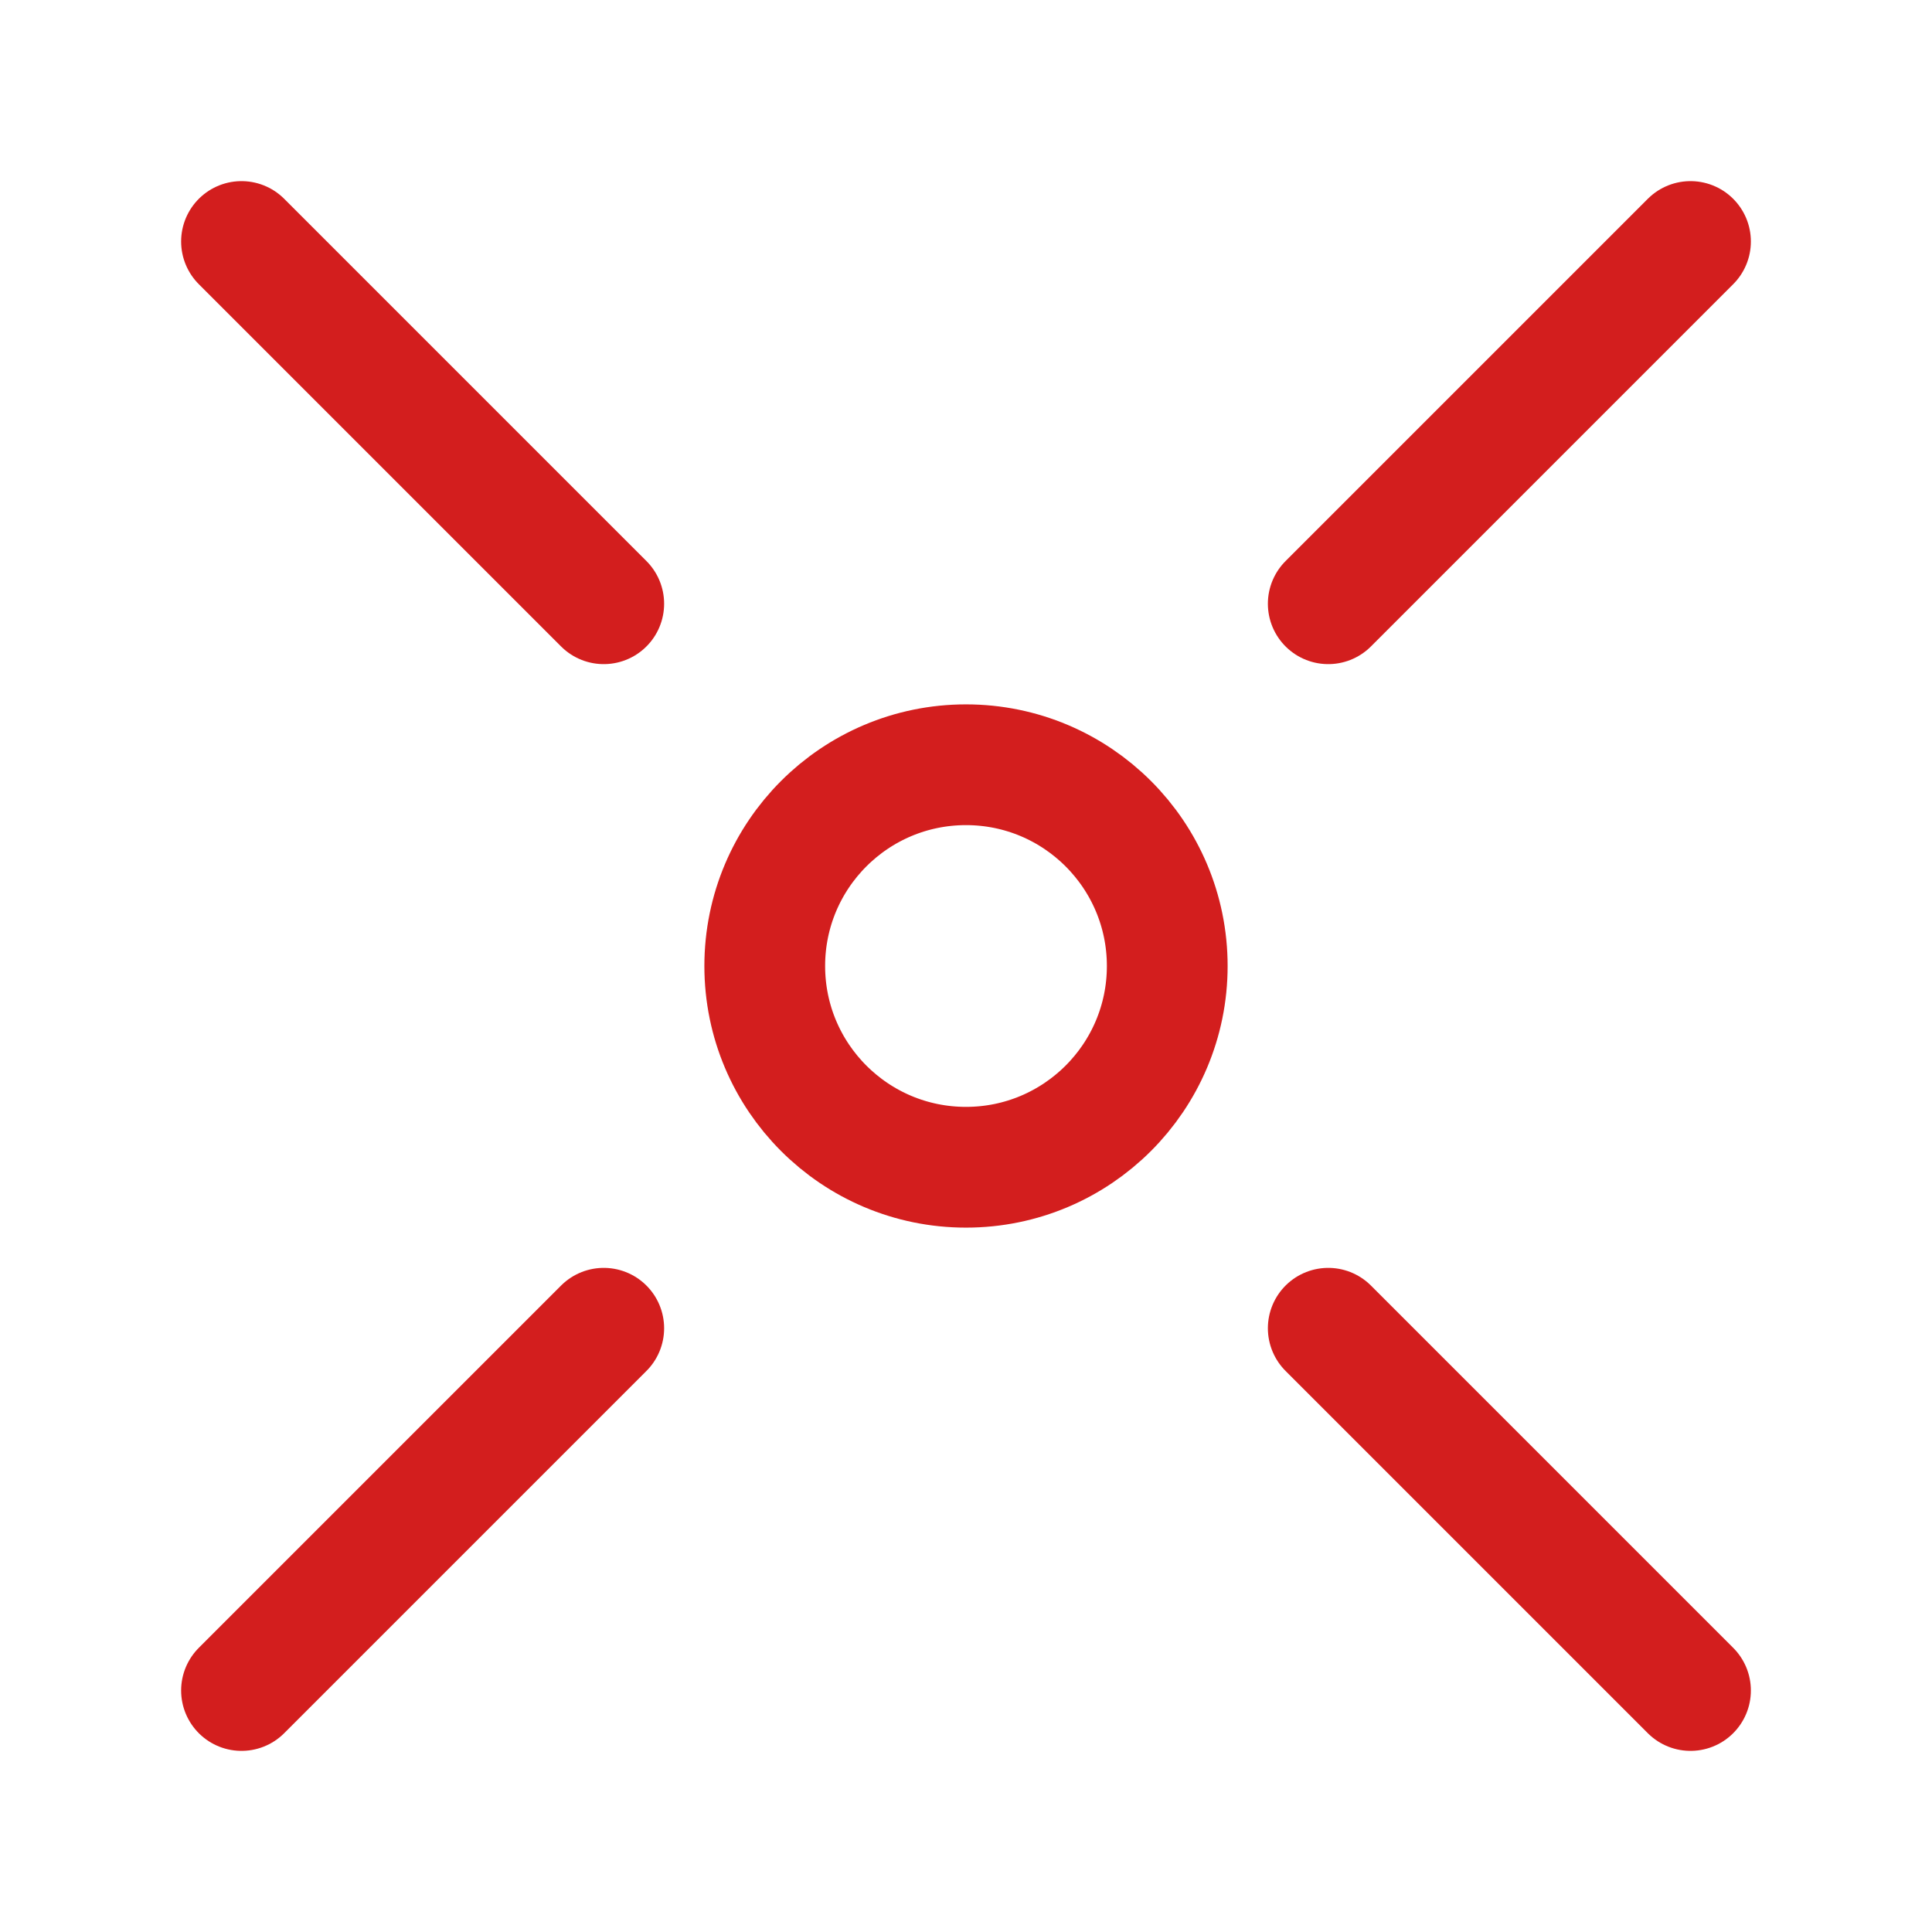
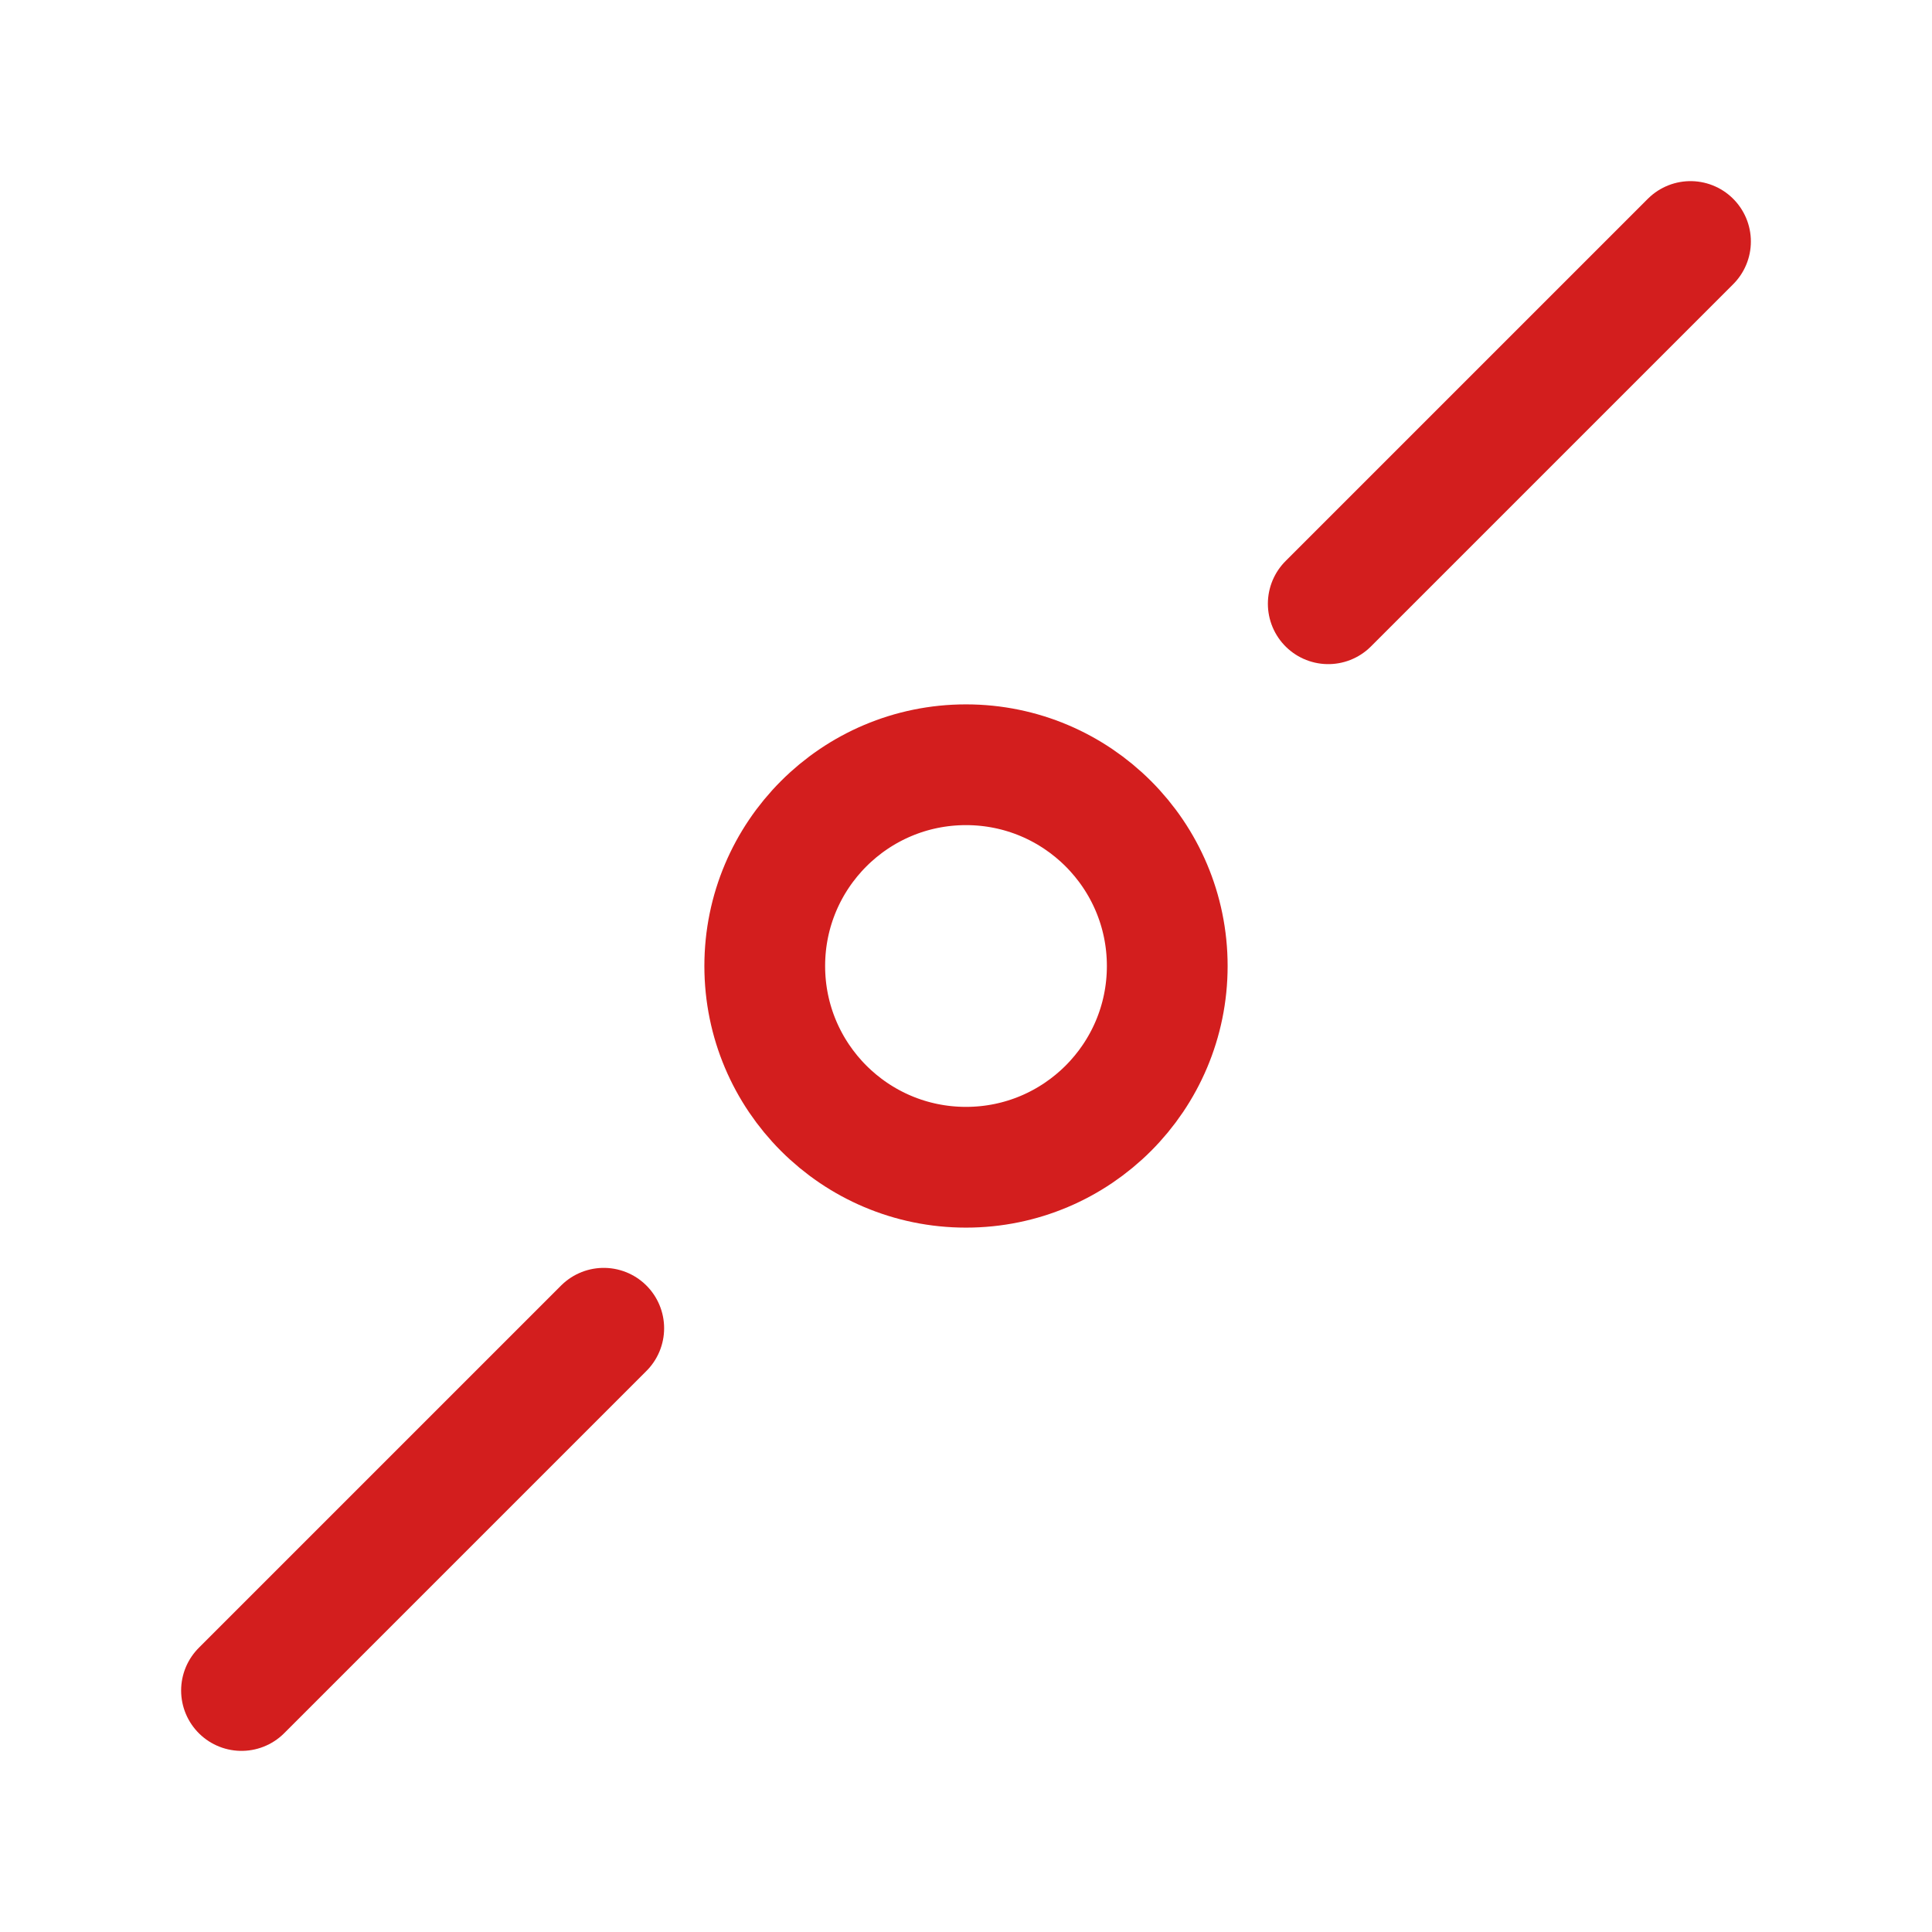
<svg xmlns="http://www.w3.org/2000/svg" width="24" height="24" viewBox="0 0 48 48" fill="none">
-   <path d="M42 42L33 33M6 6L15 15L6 6Z" stroke="#d31e1e" stroke-width="3" stroke-linecap="round" stroke-linejoin="round" />
  <path d="M6 42L15 33M42 6L33 15L42 6Z" stroke="#d31e1e" stroke-width="3" stroke-linecap="round" stroke-linejoin="round" />
  <path d="M24 29C26.761 29 29 26.761 29 24C29 21.239 26.761 19 24 19C21.239 19 19 21.239 19 24C19 26.761 21.239 29 24 29Z" fill="none" stroke="#d31e1e" stroke-width="3" stroke-linecap="round" stroke-linejoin="round" />
</svg>